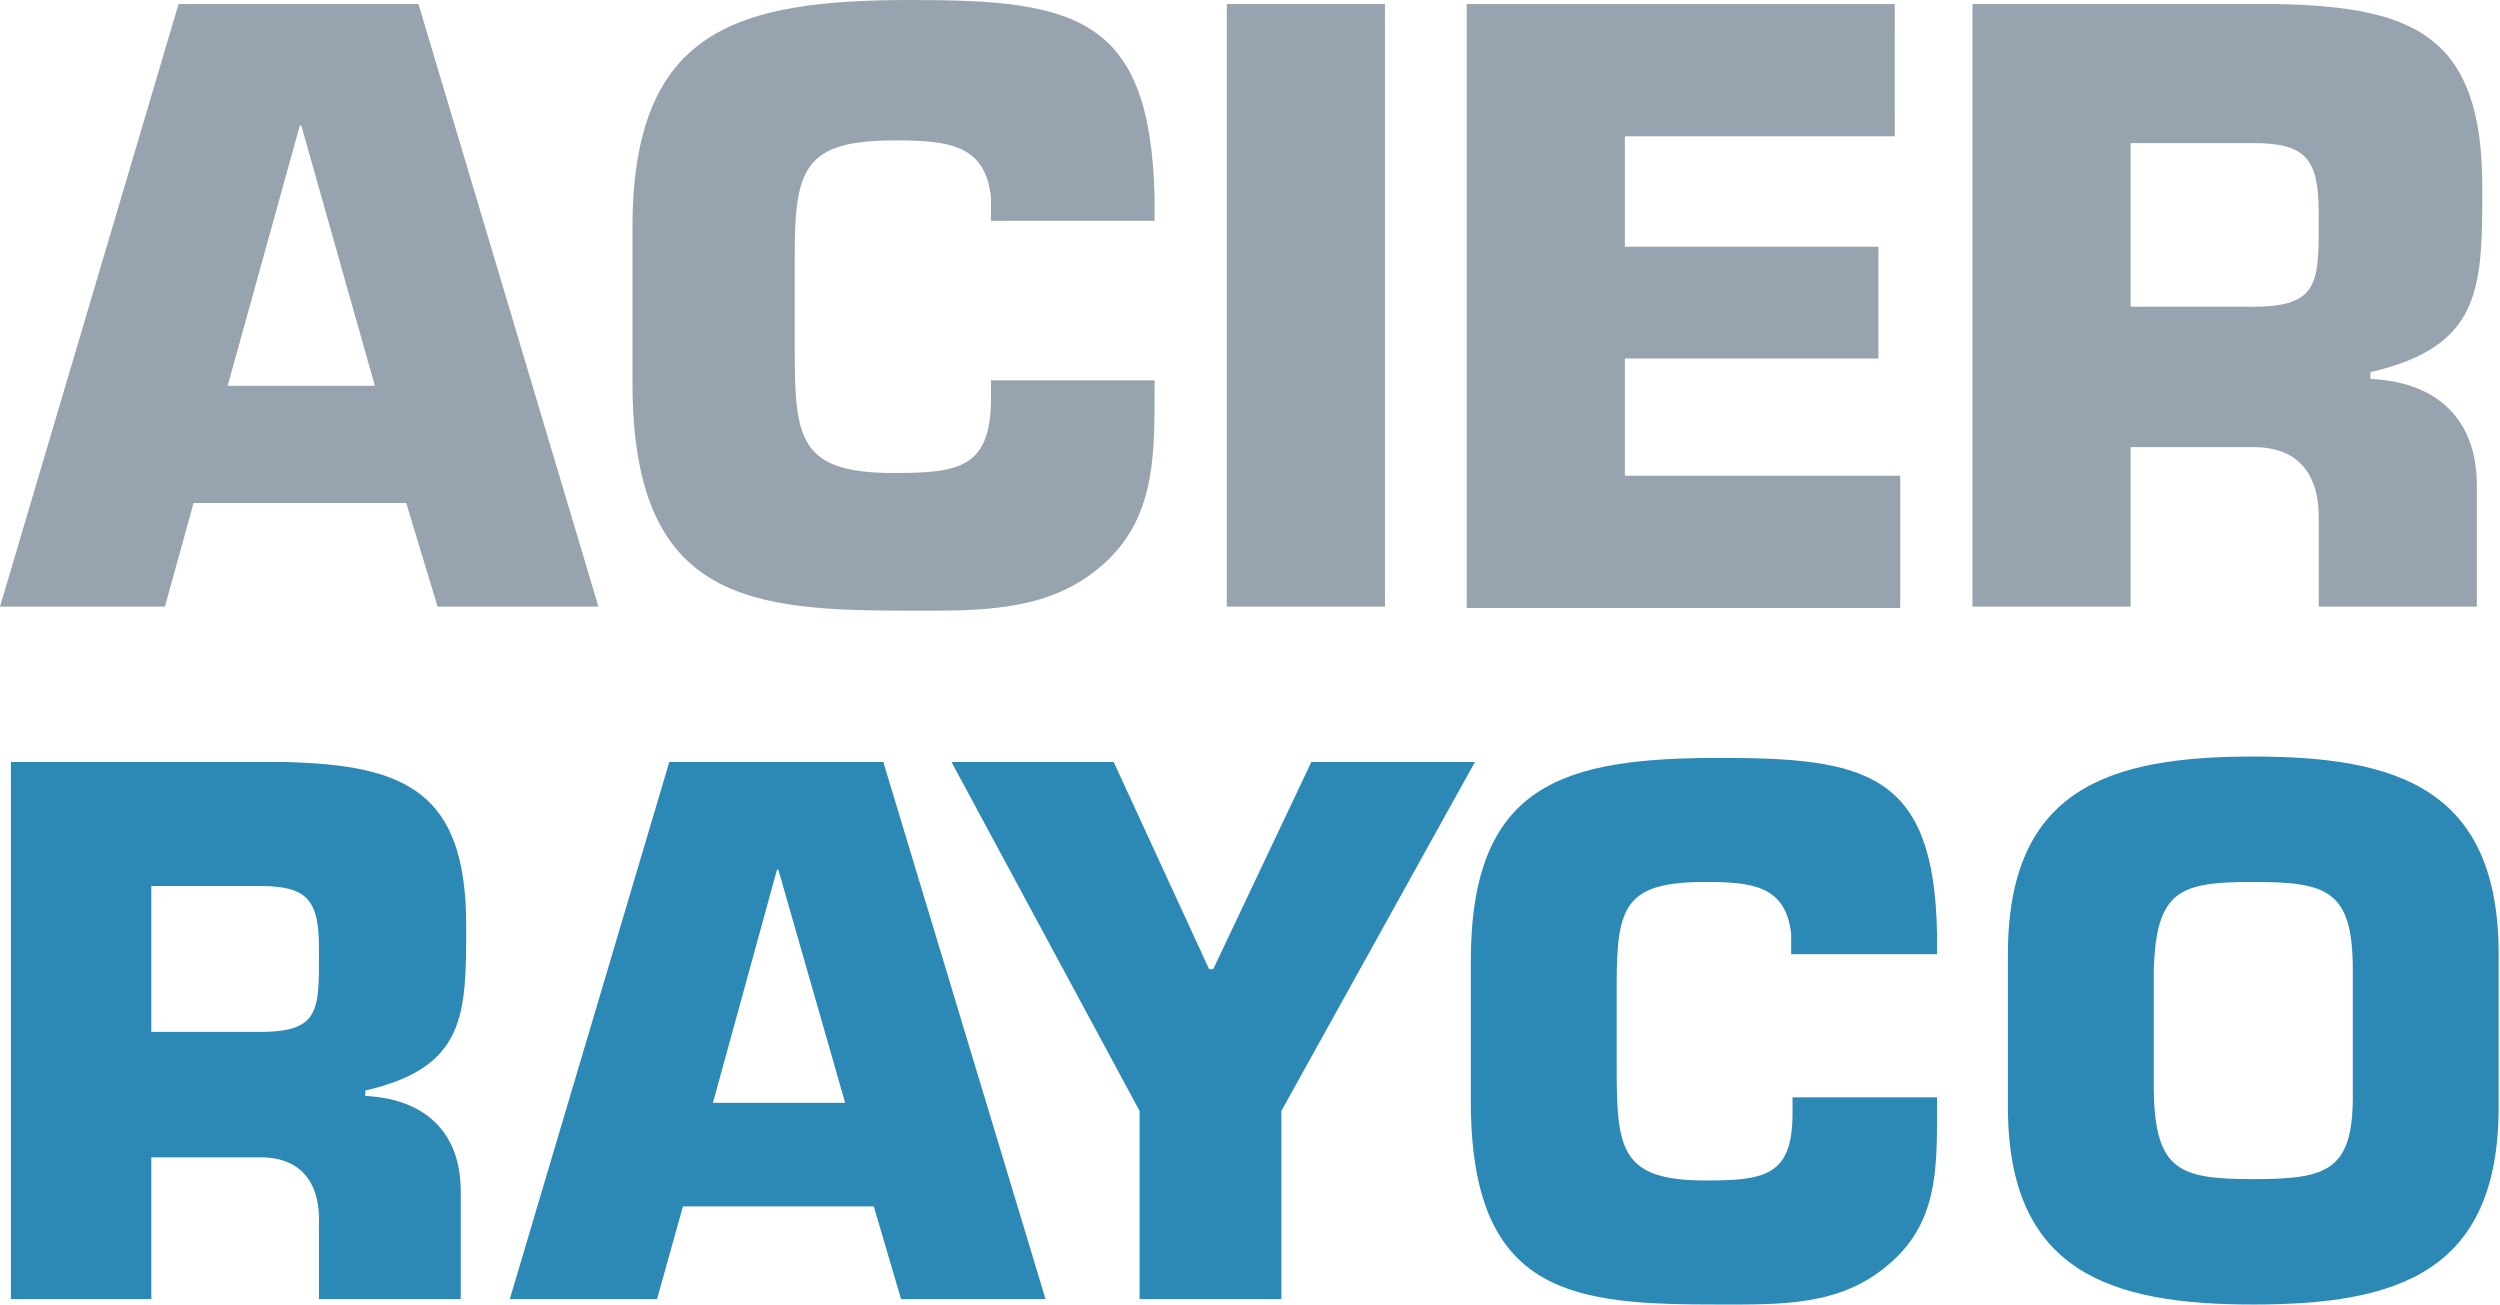
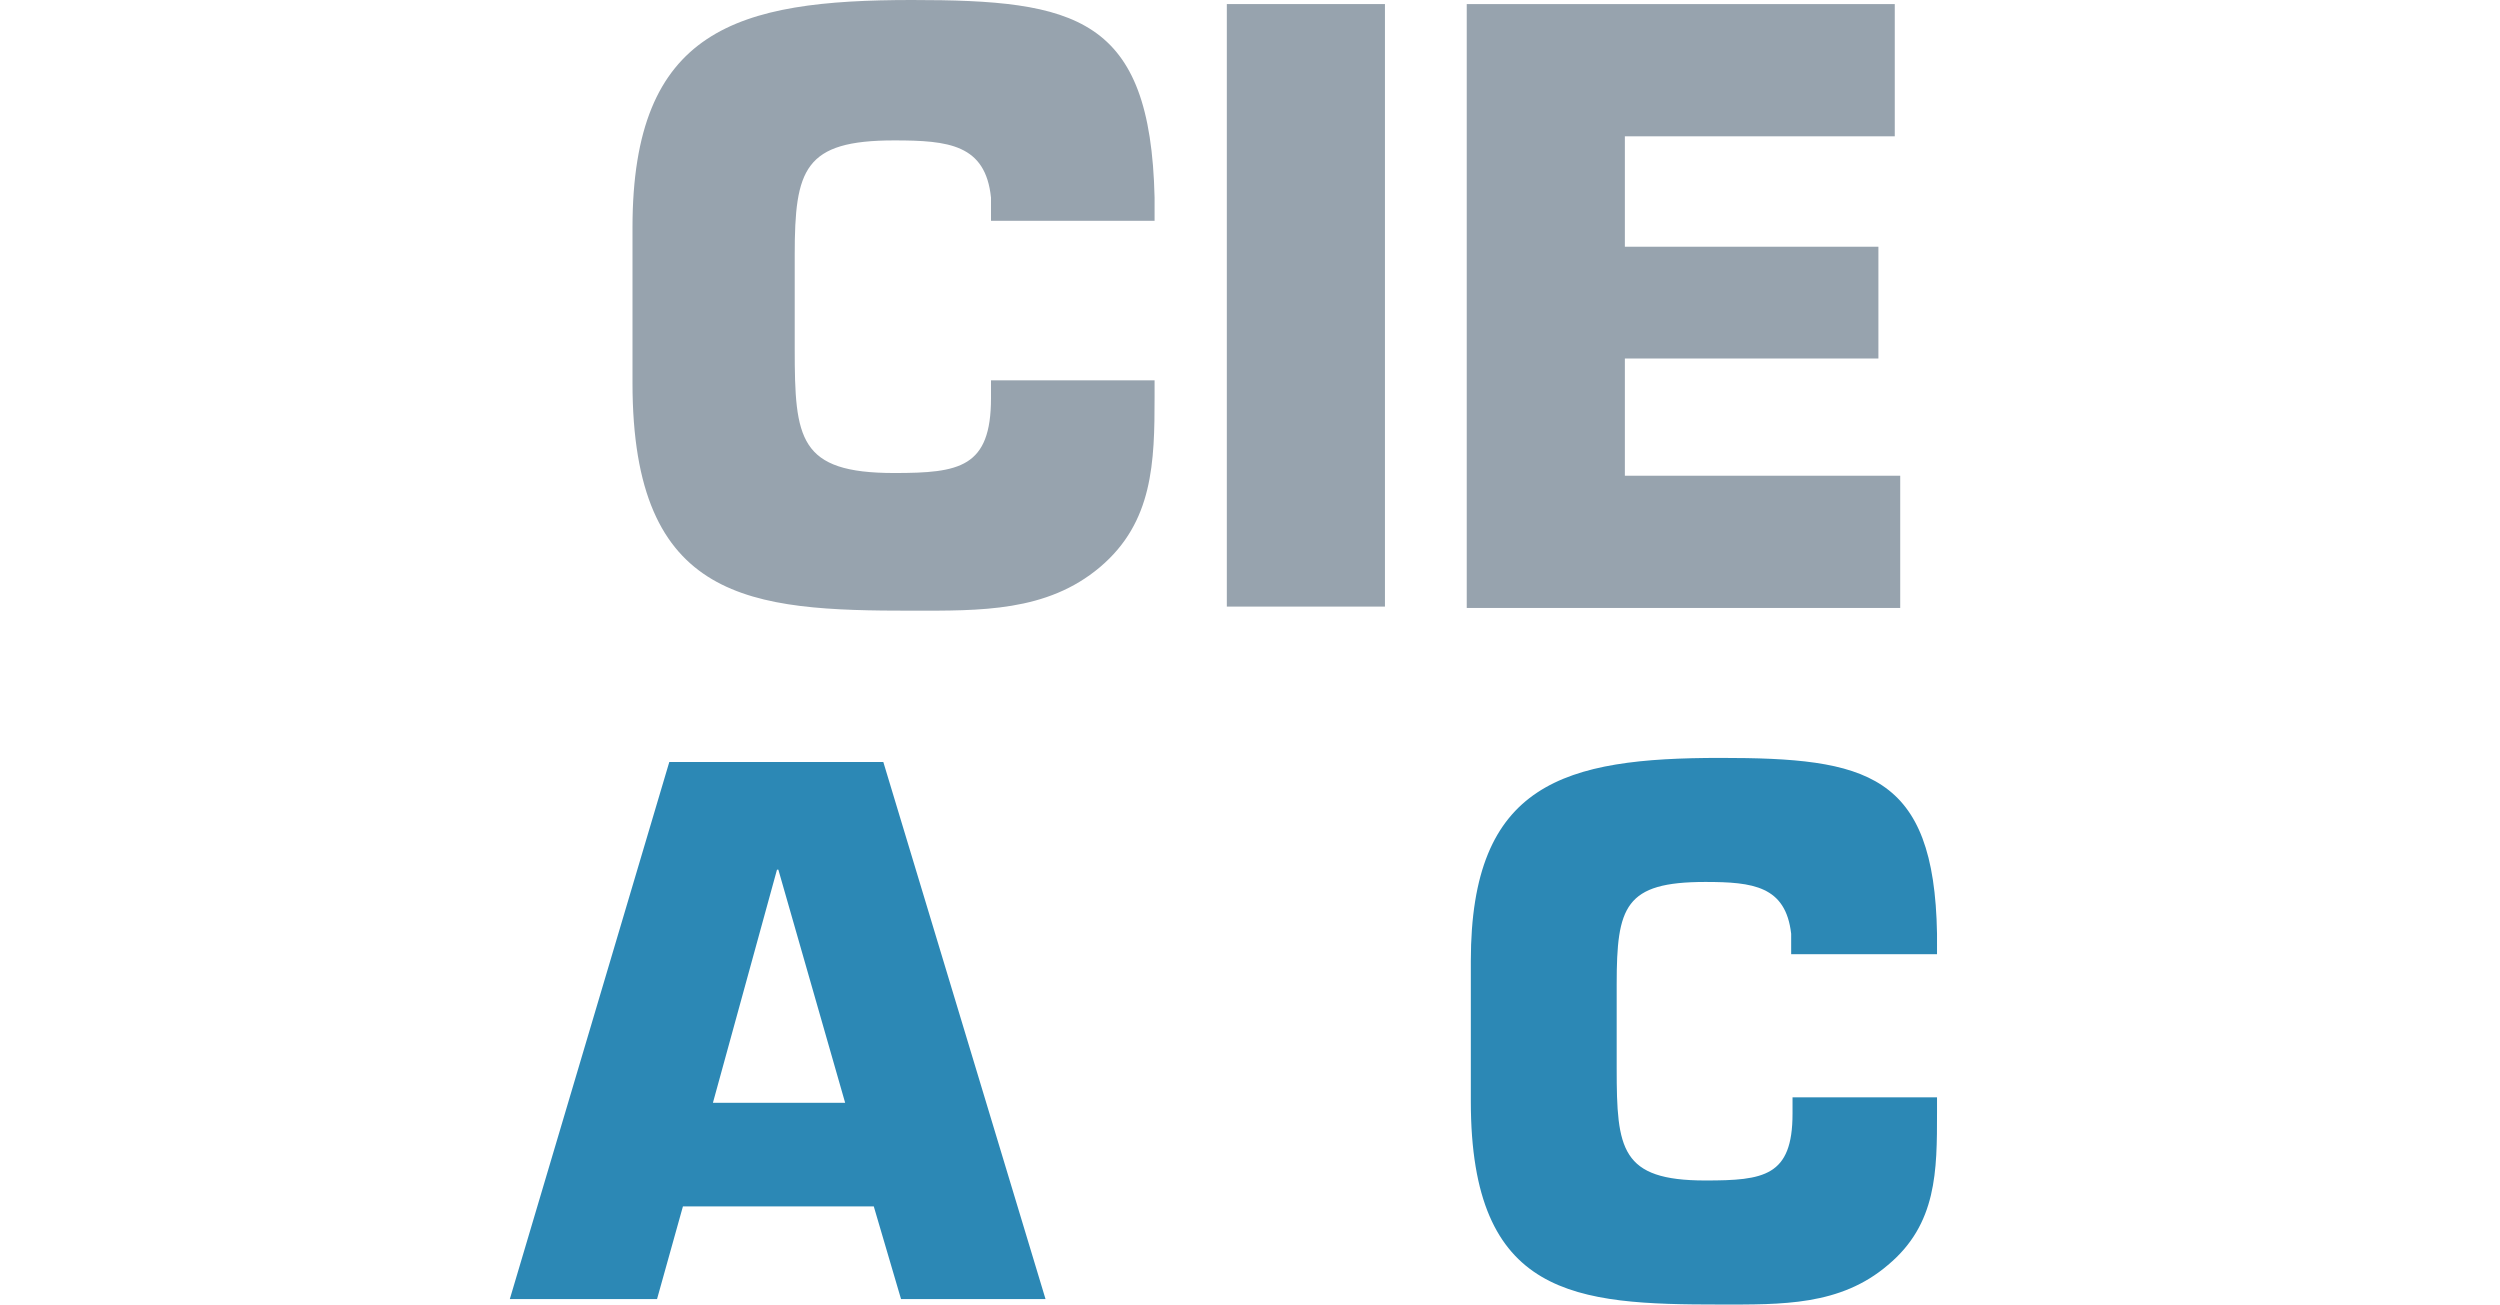
<svg xmlns="http://www.w3.org/2000/svg" version="1.1" id="Calque_1" x="0px" y="0px" viewBox="0 0 183.4 95.7" style="enable-background:new 0 0 183.4 95.7;" xml:space="preserve">
  <style type="text/css">
	.st0{fill:#97A3AE;}
	.st1{fill:#2C88B5;}
</style>
  <g>
    <g>
-       <path class="st0" d="M27.5,28.3H16.7L22,9.2h0.1L27.5,28.3z M29.8,36.9l2.3,7.6h11.8L30.7,0.3H13.1L0,44.5h12.1l2.1-7.6H29.8z" />
      <path class="st0" d="M84.7,27.8v1.3c0,4.8-0.1,9.2-4,12.5c-3.9,3.3-8.8,3.2-13.8,3.2c-11.8,0-20.5-0.6-20.5-16.7V16.7    C46.4,2.1,54.1,0,66.9,0c12,0,17.5,1.2,17.8,14.5v1.7h-12v-1.7c-0.4-3.9-3.1-4.2-7.1-4.2c-6.6,0-7.3,2.1-7.3,8.4v6.9    c0,6.6,0.3,9.1,7.3,9.1c4.8,0,7.1-0.4,7.1-5.5v-1.3H84.7z" />
      <path class="st0" d="M101.6,44.5H90V0.3h11.6V44.5z" />
      <path class="st0" d="M119.2,18.1h18.6v8.2h-18.6v8.6h20.2v9.7h-31.8V0.3H139V10h-19.8V18.1z" />
-       <path class="st0" d="M156.3,22.5v-12h9c3.8,0,4.8,1.1,4.8,5.1c0,5,0.2,6.9-4.8,6.9H156.3z M144.7,44.5h11.6V32.8h9    c3.5,0,4.9,2.2,4.8,5.5v6.2h11.6v-8.9c0-5-3.1-7.6-7.8-7.8v-0.5c8.2-1.9,8.2-6.2,8.2-13.6c0-11-4.9-13.2-15-13.4h-22.4V44.5z" />
    </g>
    <g>
-       <path class="st1" d="M11.1,75.7V65h8c3.4,0,4.3,1,4.3,4.5c0,4.5,0.2,6.2-4.3,6.2H11.1z M0.7,95.3h10.4V84.9h8c3.1,0,4.4,2,4.3,4.9    v5.5h10.4v-7.9c0-4.5-2.8-6.8-7-7V80c7.4-1.7,7.4-5.6,7.4-12.1c0-9.8-4.4-11.8-13.4-12h-20V95.3z" />
      <path class="st1" d="M62,80.9h-9.7l4.7-17.1h0.1L62,80.9z M64.1,88.5l2,6.8h10.6L64.8,55.9H49.1L37.4,95.3h10.8l1.9-6.8H64.1z" />
-       <path class="st1" d="M94,81.5v13.8H83.6V81.5L69.8,55.9h11.9l7,15.2H89l7.2-15.2h12L94,81.5z" />
      <path class="st1" d="M142.1,80.4v1.2c0,4.3,0,8.2-3.6,11.2c-3.5,3-7.8,2.9-12.3,2.9c-10.6,0-18.3-0.5-18.3-14.9V70.5    c0-13.1,6.9-14.9,18.3-14.9c10.7,0,15.7,1.1,15.9,12.9V70h-10.7v-1.5c-0.4-3.5-2.8-3.8-6.3-3.8c-5.9,0-6.5,1.8-6.5,7.5v6.2    c0,5.9,0.3,8.2,6.5,8.2c4.3,0,6.4-0.3,6.4-4.9v-1.2H142.1z" />
-       <path class="st1" d="M165.3,86.5c-5.4,0-7.2-0.6-7.3-6.5v-8.9c0.2-5.8,1.9-6.4,7.3-6.4c5.4,0,7.3,0.6,7.3,6.4V80    C172.7,85.9,170.8,86.5,165.3,86.5z M165.3,95.7c10.5,0,18-2.3,18-14.5V70c0-12.2-7.5-14.5-18-14.5c-10.5,0-18,2.3-18,14.5v11.2    C147.3,93.3,154.8,95.7,165.3,95.7z" />
    </g>
  </g>
</svg>